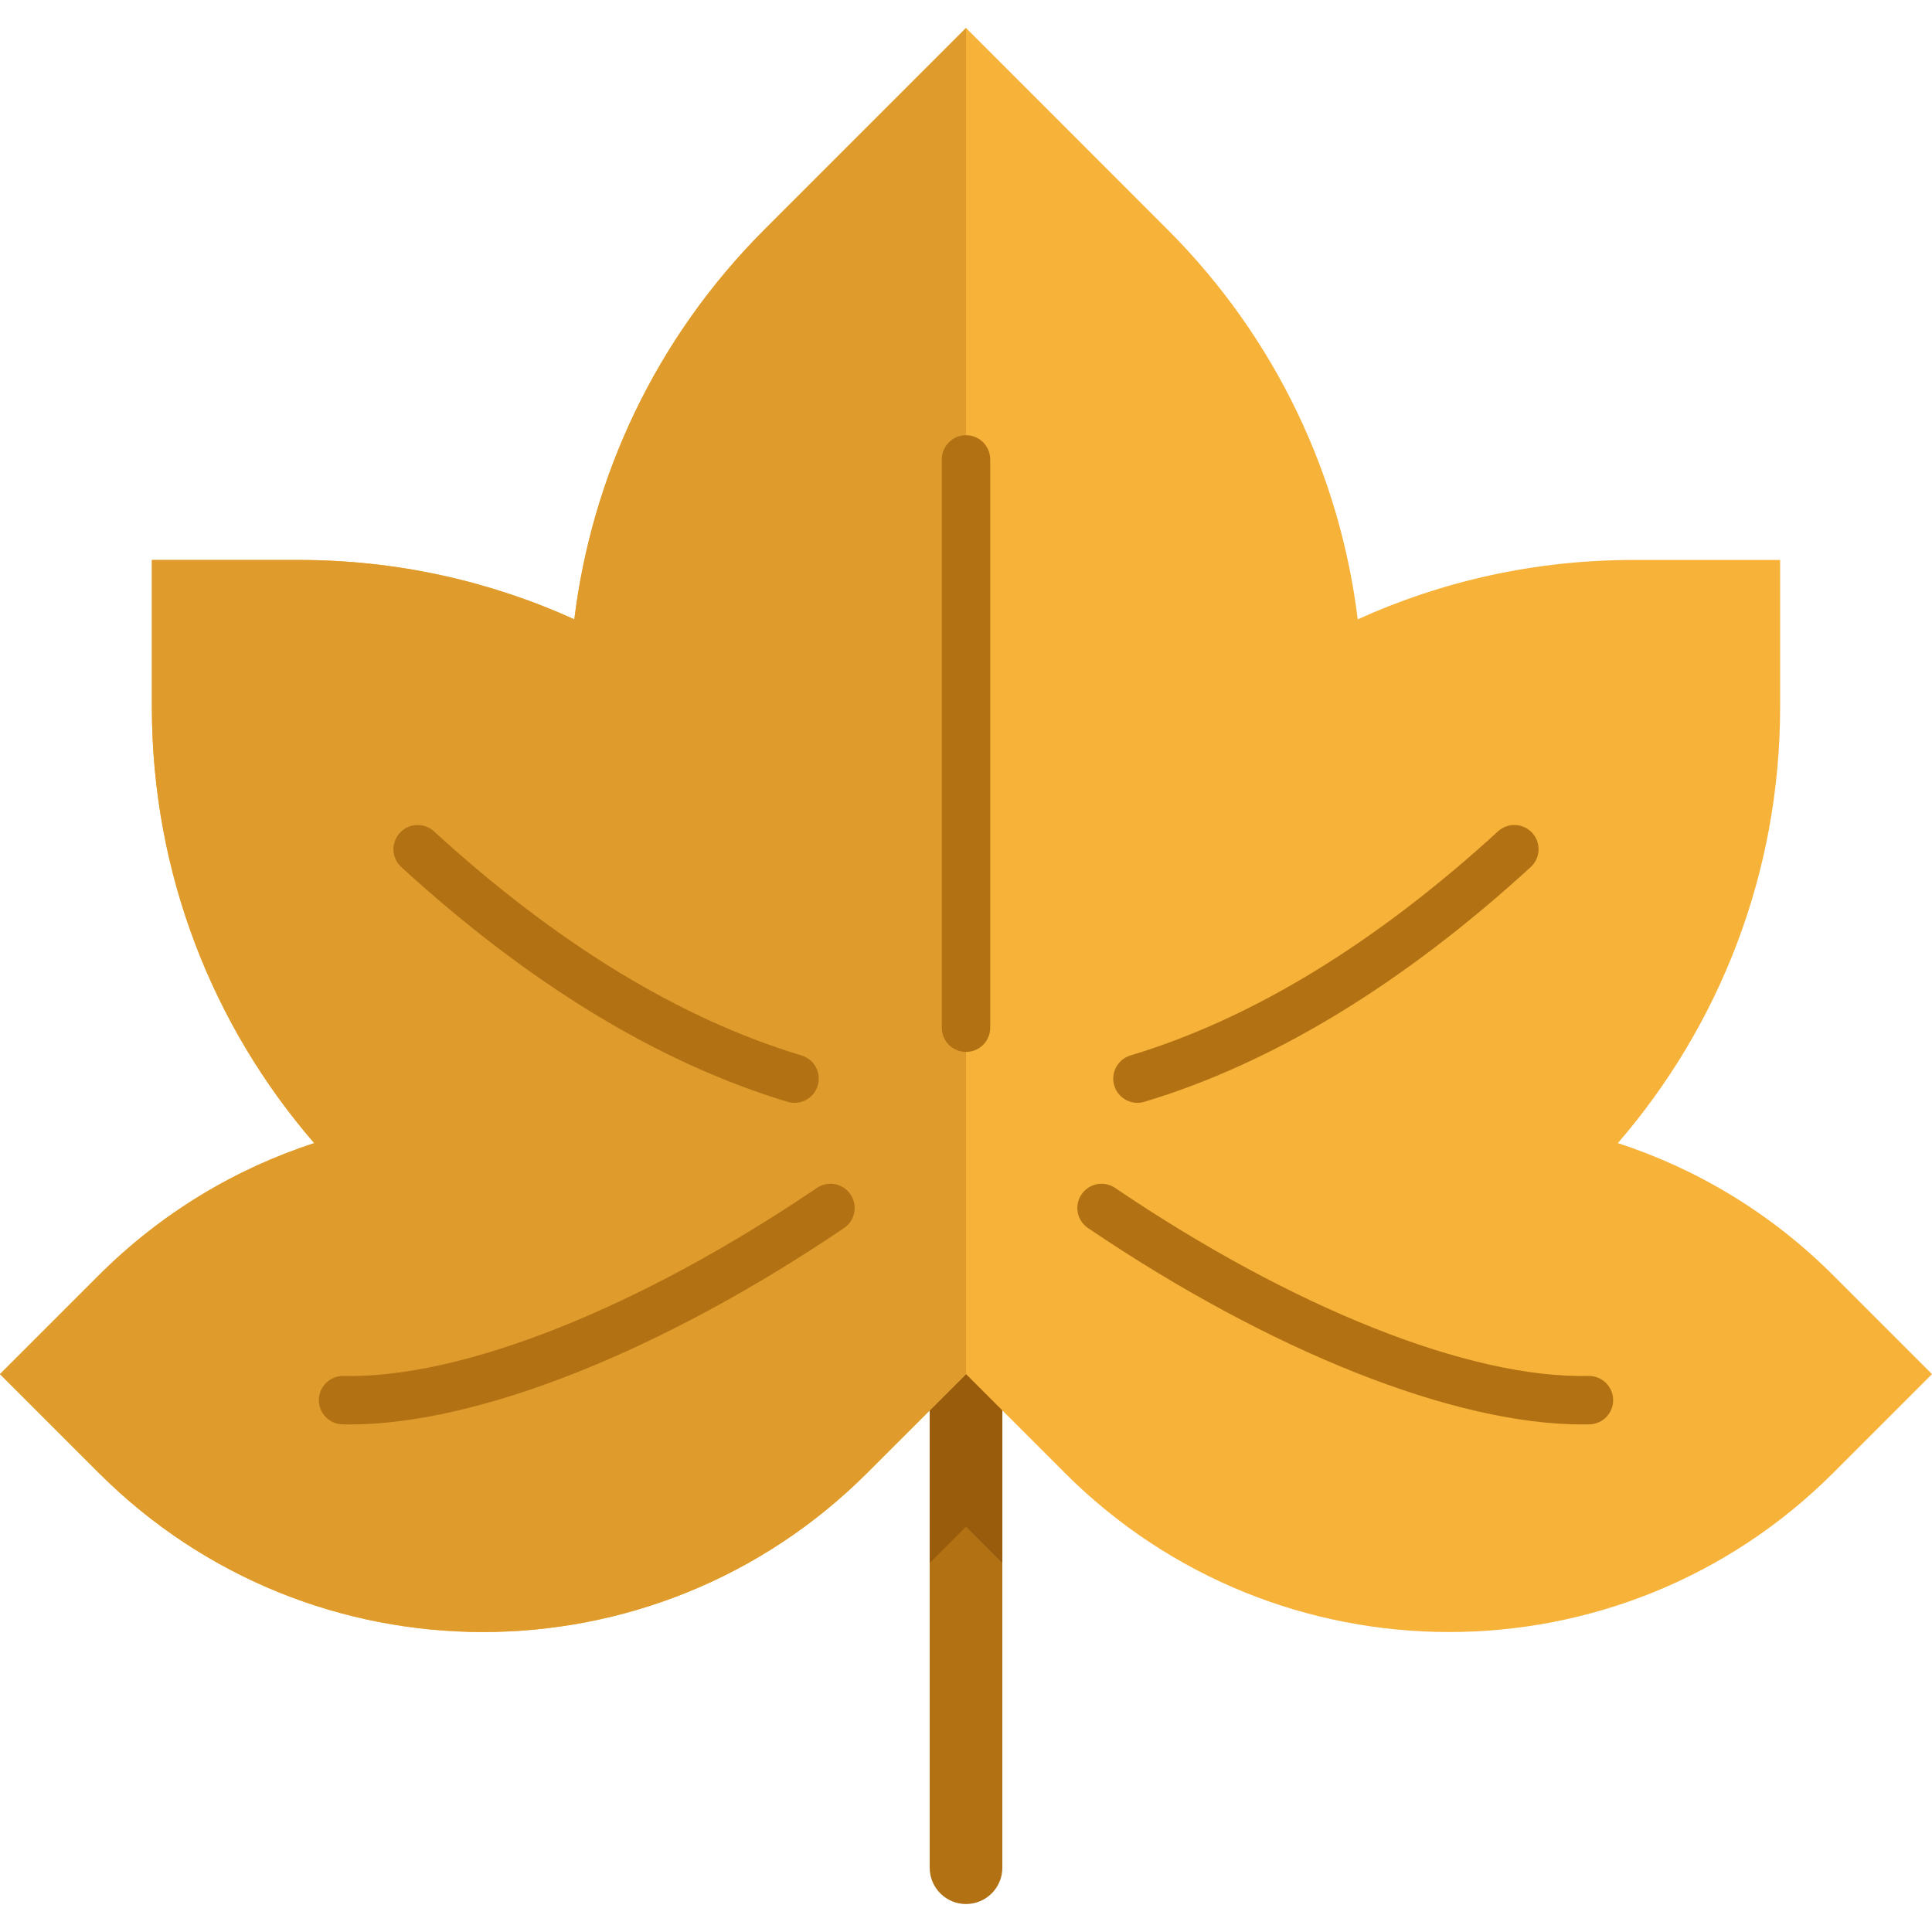
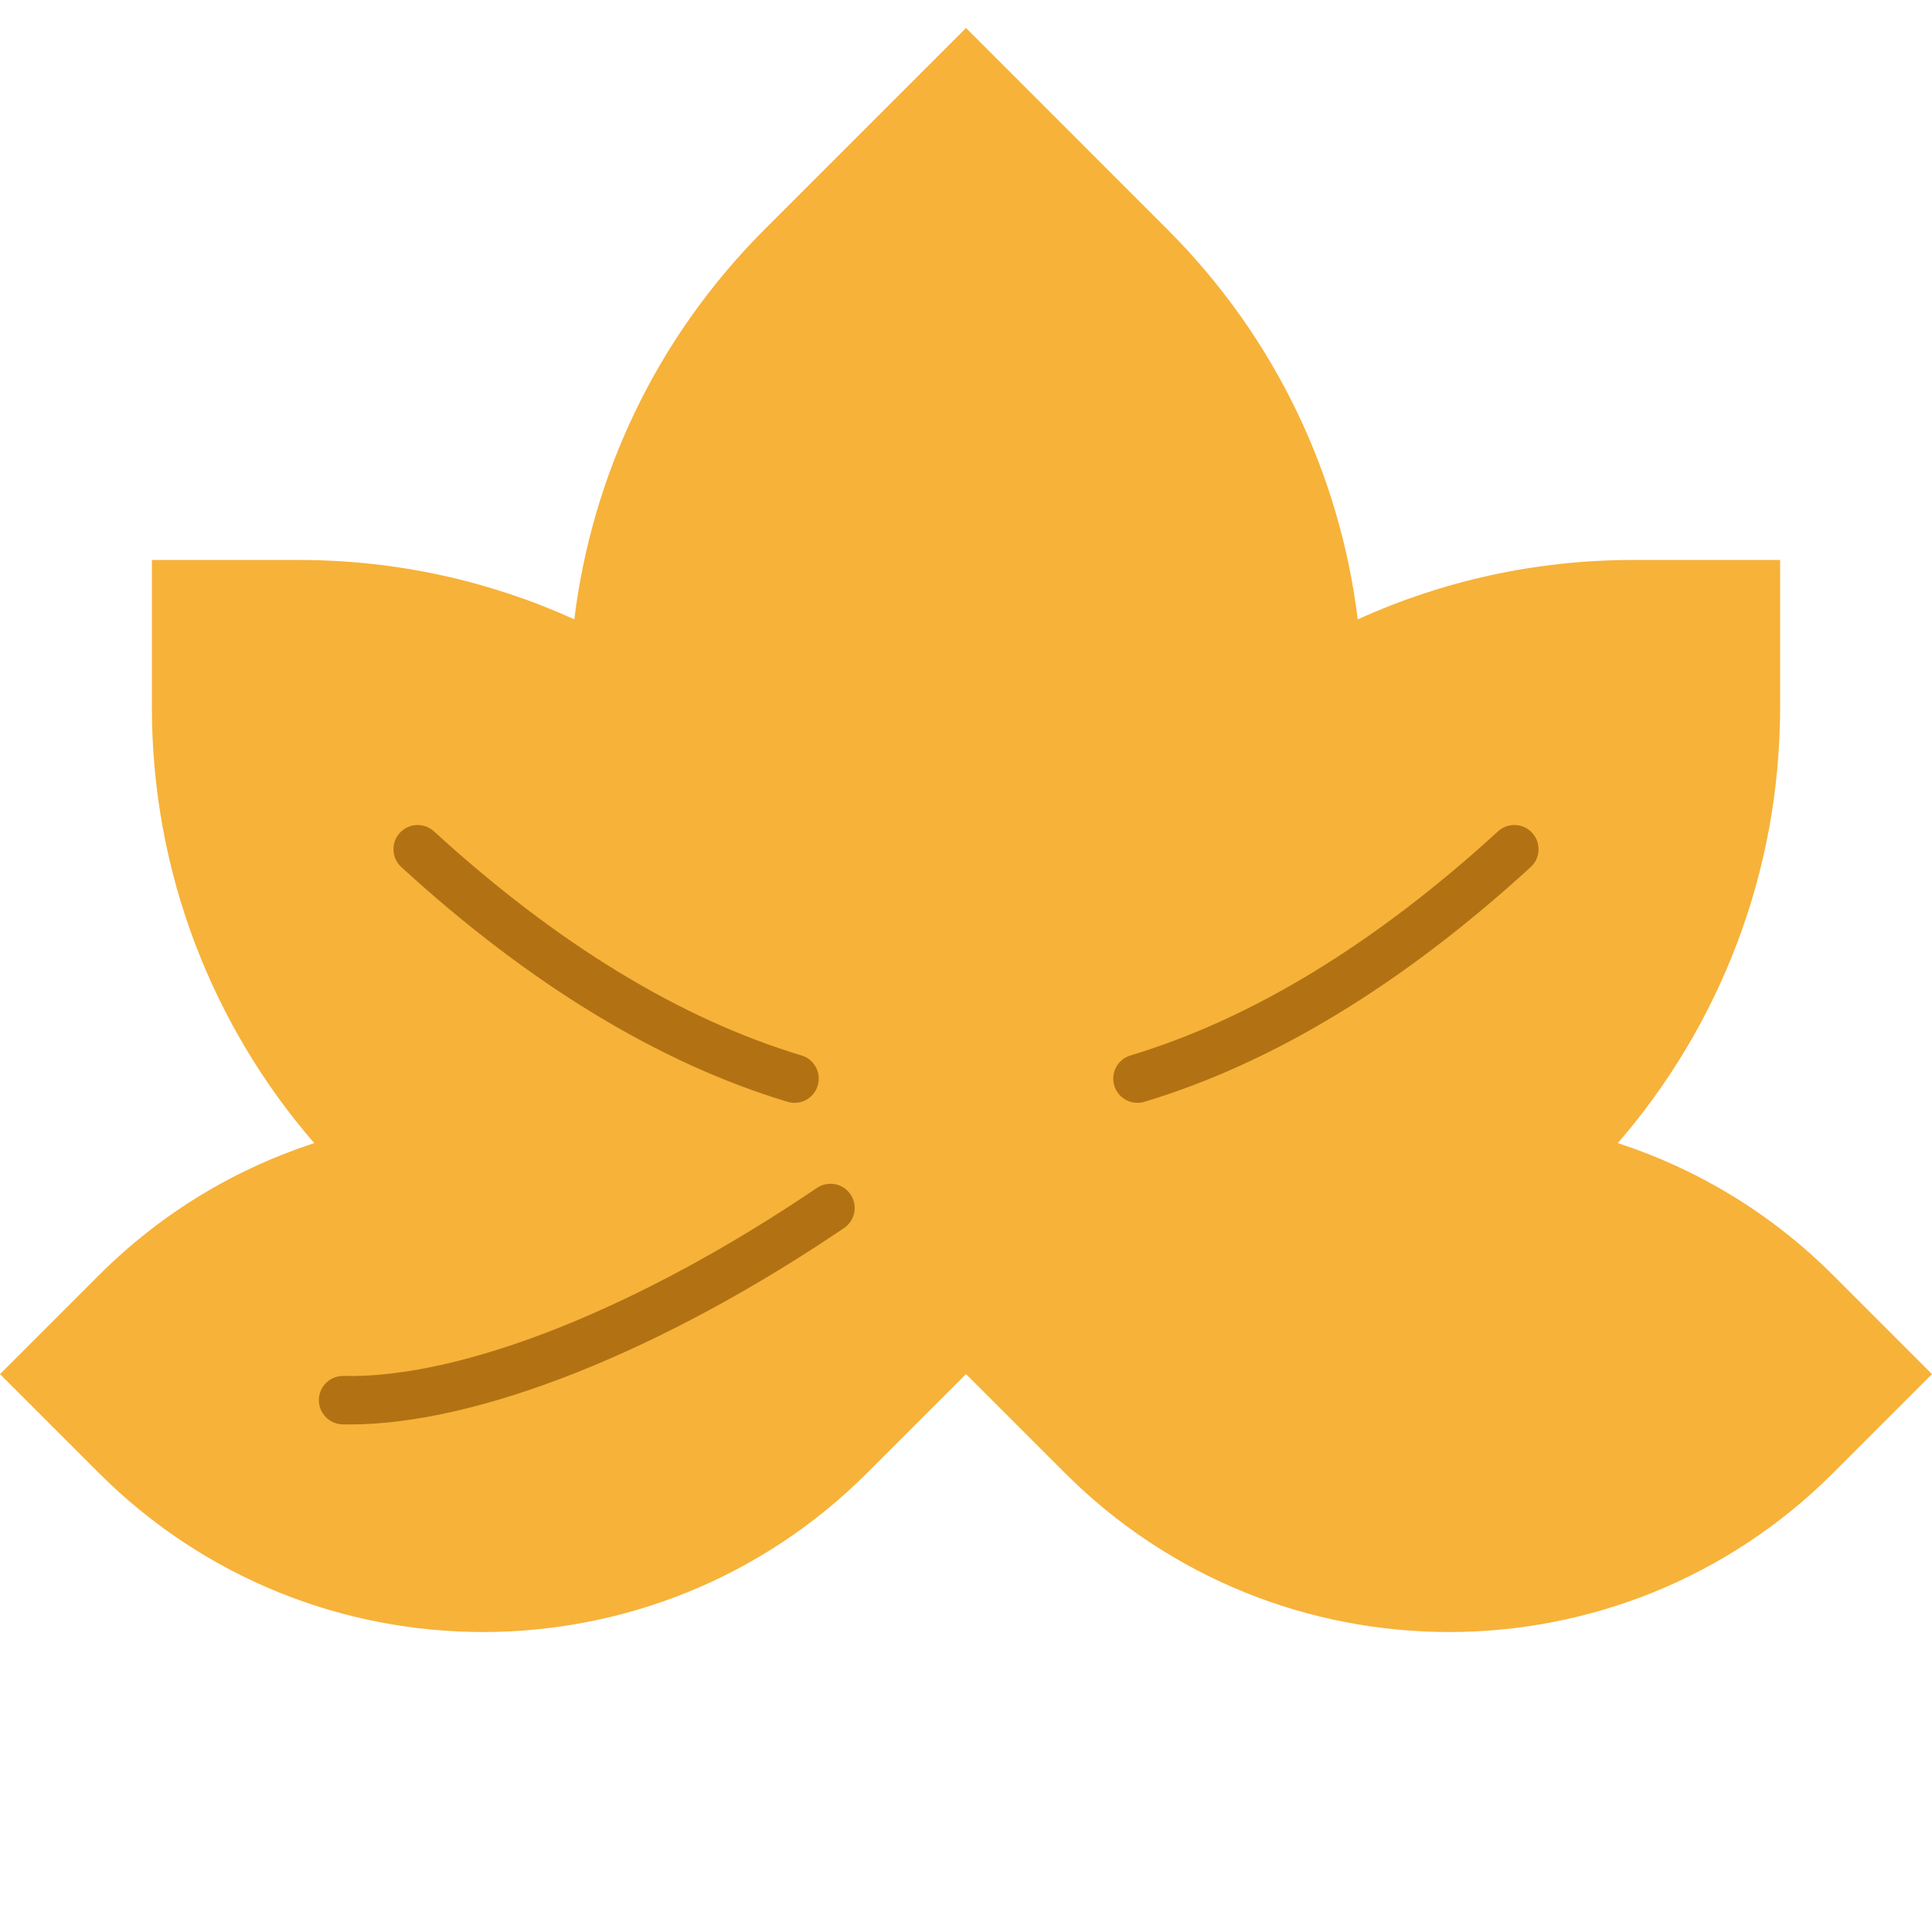
<svg xmlns="http://www.w3.org/2000/svg" height="800px" width="800px" version="1.1" id="Layer_1" viewBox="0 0 512 512" xml:space="preserve">
-   <path style="fill:#B27214;" d="M265.632,364.155v130.807c0,5.313-4.312,9.626-9.626,9.626c-5.326,0-9.626-4.312-9.626-9.626V364.155  c0-5.313,4.299-9.626,9.626-9.626C261.32,354.529,265.632,358.842,265.632,364.155z" />
-   <path style="fill:#995C0D;" d="M265.632,364.155v50.054l-9.626-9.626l-9.626,9.626v-50.054c0-5.313,4.299-9.626,9.626-9.626  C261.32,354.529,265.632,358.842,265.632,364.155z" />
  <path style="fill:#F7B239;" d="M512,364.155l-26.169,26.169c-56.24,56.24-147.415,56.24-203.655,0l-26.169-26.169l-26.182,26.169  c-56.227,56.24-147.415,56.24-203.655,0L0,364.155l26.169-26.169c16.595-16.595,36.231-28.248,57.1-35.051  c-26.811-30.995-43.021-71.397-43.021-115.586v-38.952h38.952c26.028,0,50.747,5.634,73.002,15.735  c4.633-37.784,21.446-74.362,50.452-103.368l53.352-53.352l53.34,53.352c29.006,29.006,45.831,65.583,50.465,103.368  c22.255-10.101,46.974-15.735,73.002-15.735h38.939v38.952c0,44.189-16.21,84.591-43.008,115.586  c20.869,6.802,40.505,18.456,57.087,35.051L512,364.155z" />
-   <path style="fill:#E09B2D;" d="M256.006,7.412v356.743l-26.182,26.169c-56.227,56.24-147.415,56.24-203.655,0L0,364.155  l26.169-26.169c16.595-16.595,36.231-28.248,57.1-35.051c-26.811-30.995-43.021-71.397-43.021-115.586v-38.952h38.952  c26.028,0,50.747,5.634,73.002,15.735c4.633-37.784,21.446-74.362,50.452-103.368L256.006,7.412z" />
  <g>
-     <path style="fill:#B27214;" d="M256.003,278.773c-3.544,0-6.417-2.874-6.417-6.417V121.752c0-3.544,2.874-6.417,6.417-6.417   c3.544,0,6.417,2.874,6.417,6.417v150.604C262.42,275.901,259.546,278.773,256.003,278.773z" />
    <path style="fill:#B27214;" d="M301.437,292.265c-2.758,0-5.307-1.792-6.142-4.569c-1.022-3.393,0.901-6.973,4.296-7.995   c32.154-9.678,64.922-29.658,97.396-59.383c2.614-2.394,6.673-2.214,9.066,0.4c2.394,2.614,2.214,6.674-0.4,9.066   c-33.907,31.037-68.348,51.966-102.363,62.205C302.673,292.176,302.05,292.265,301.437,292.265z" />
-     <path style="fill:#B27214;" d="M419.314,377.494c-33.934,0-82.686-19.343-130.992-52.053c-2.934-1.987-3.703-5.977-1.715-8.912   c1.988-2.935,5.978-3.703,8.912-1.716c47.097,31.892,93.985,50.533,125.424,49.829c3.537-0.069,6.479,2.731,6.557,6.275   c0.078,3.544-2.731,6.479-6.275,6.557C420.593,377.487,419.956,377.494,419.314,377.494z" />
    <path style="fill:#B27214;" d="M210.566,292.265c-0.613,0-1.235-0.089-1.852-0.273c-34.015-10.239-68.456-31.167-102.363-62.205   c-2.614-2.394-2.794-6.452-0.4-9.066c2.391-2.614,6.452-2.794,9.066-0.4c32.473,29.726,65.242,49.705,97.396,59.383   c3.395,1.022,5.317,4.601,4.296,7.995C215.873,290.472,213.325,292.265,210.566,292.265z" />
    <path style="fill:#B27214;" d="M92.69,377.494c-0.643,0-1.276-0.006-1.908-0.021c-3.544-0.078-6.353-3.013-6.275-6.557   c0.078-3.542,2.978-6.344,6.557-6.275c31.444,0.688,78.324-17.936,125.424-49.829c2.935-1.987,6.925-1.219,8.912,1.716   c1.987,2.934,1.219,6.924-1.715,8.912C175.38,358.148,126.624,377.494,92.69,377.494z" />
  </g>
</svg>